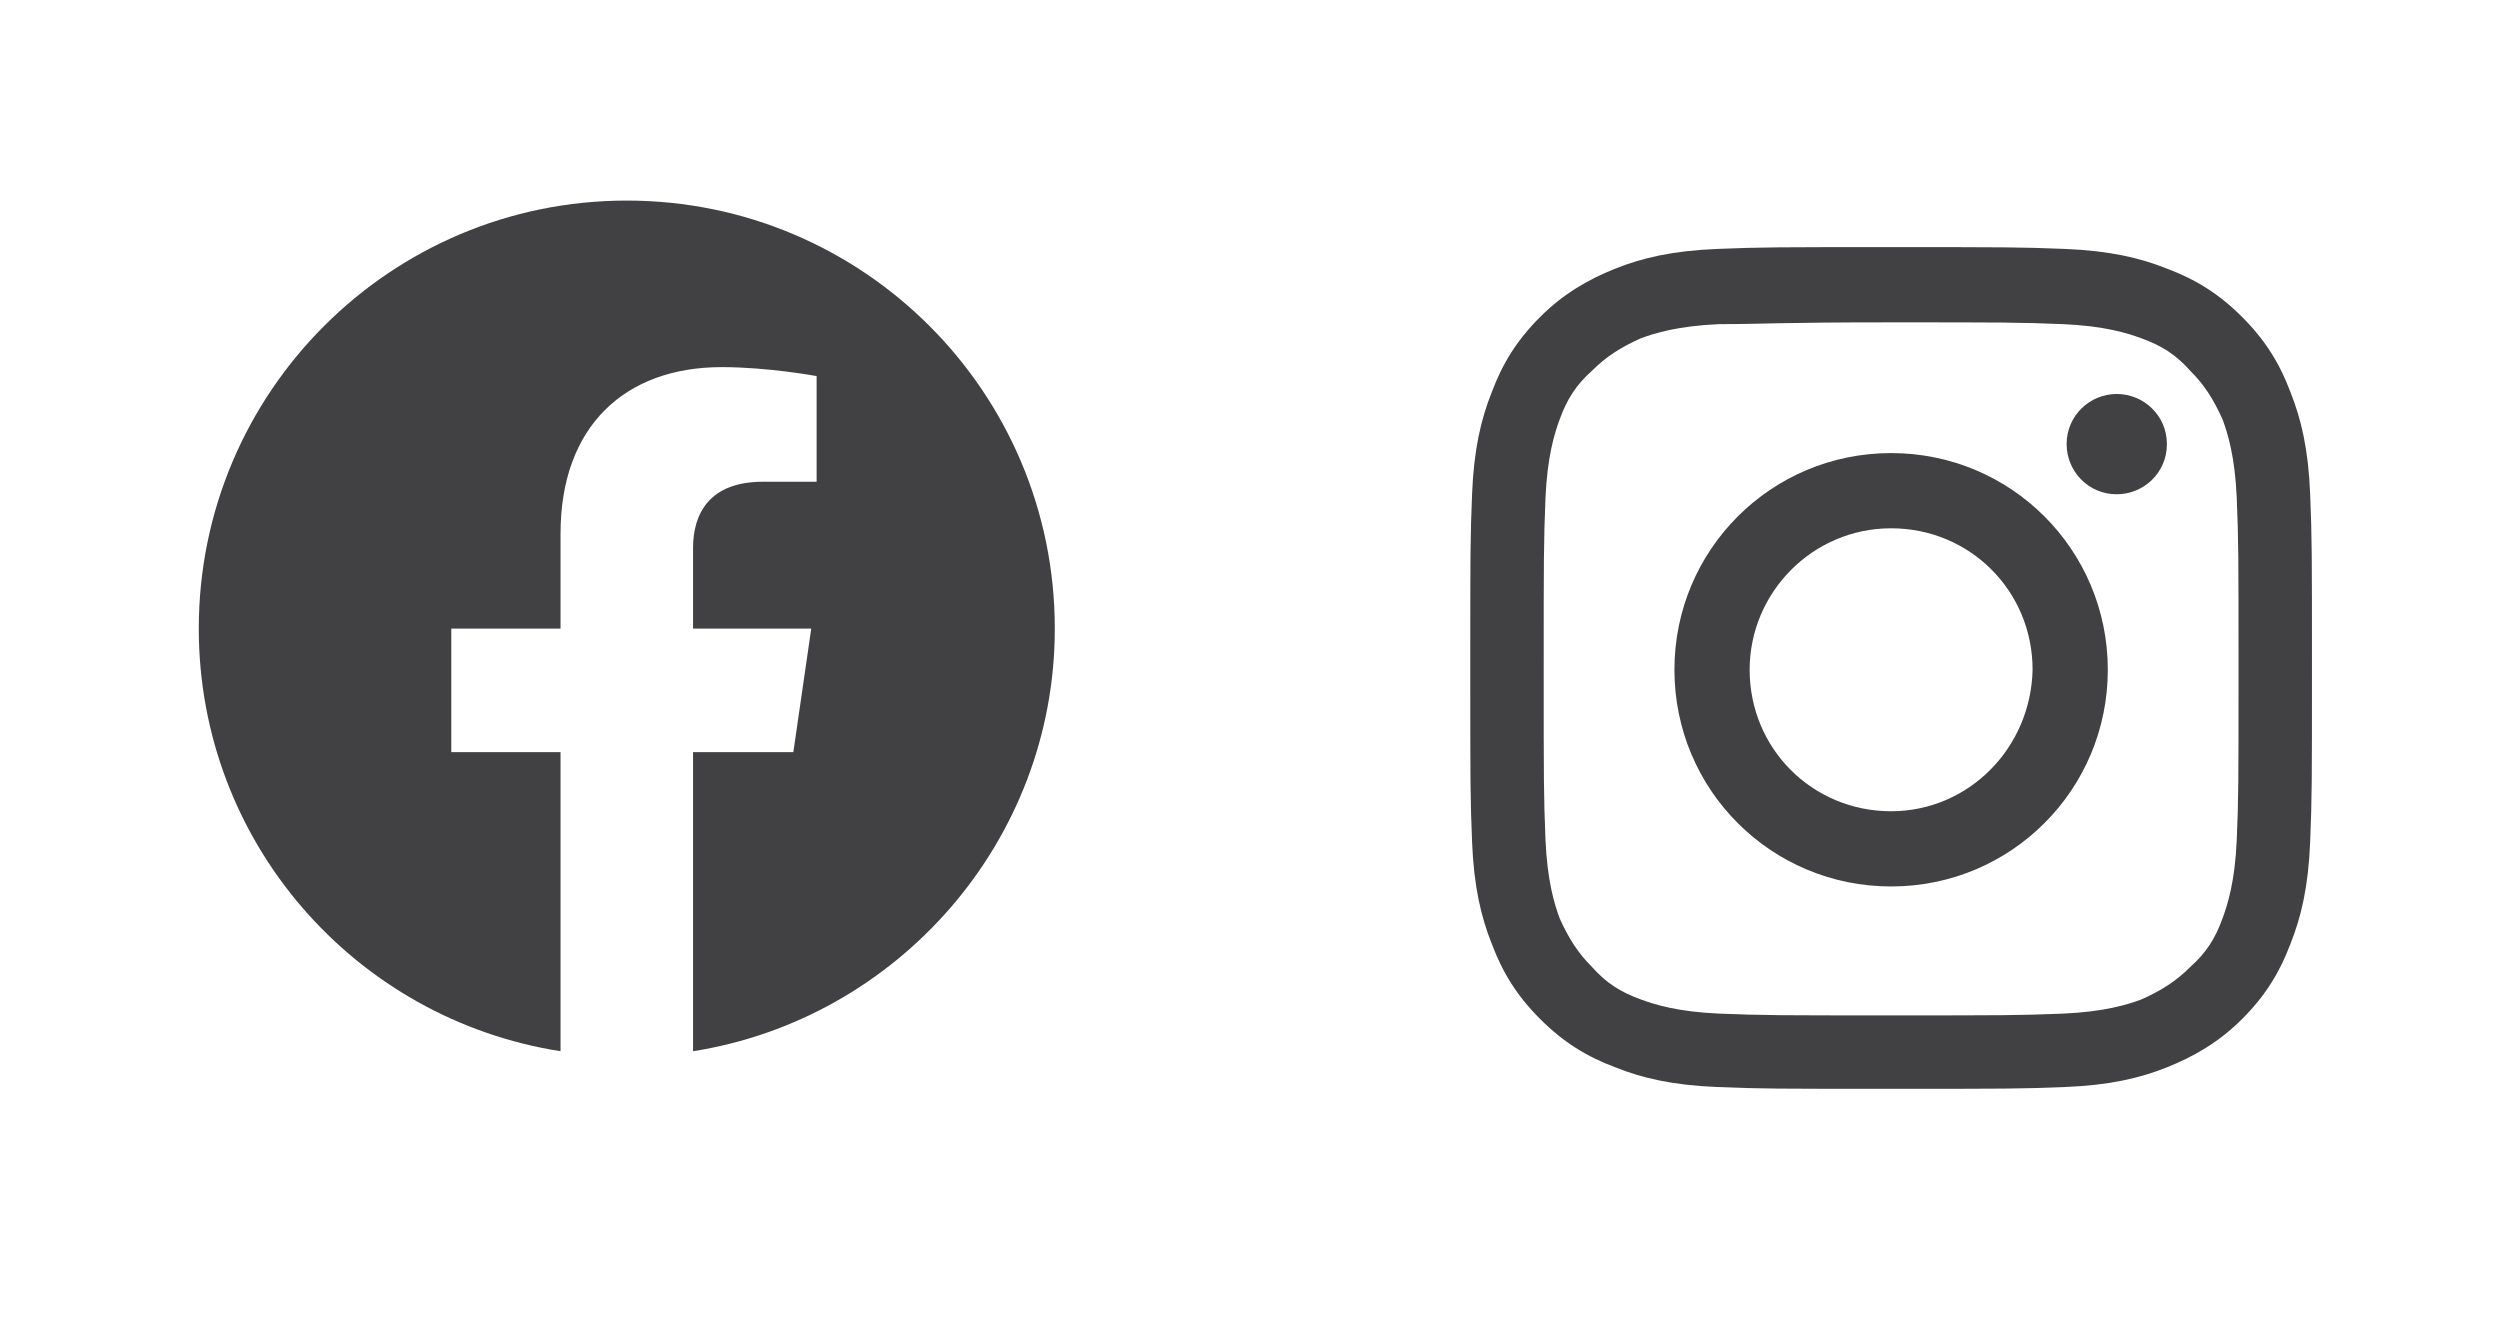
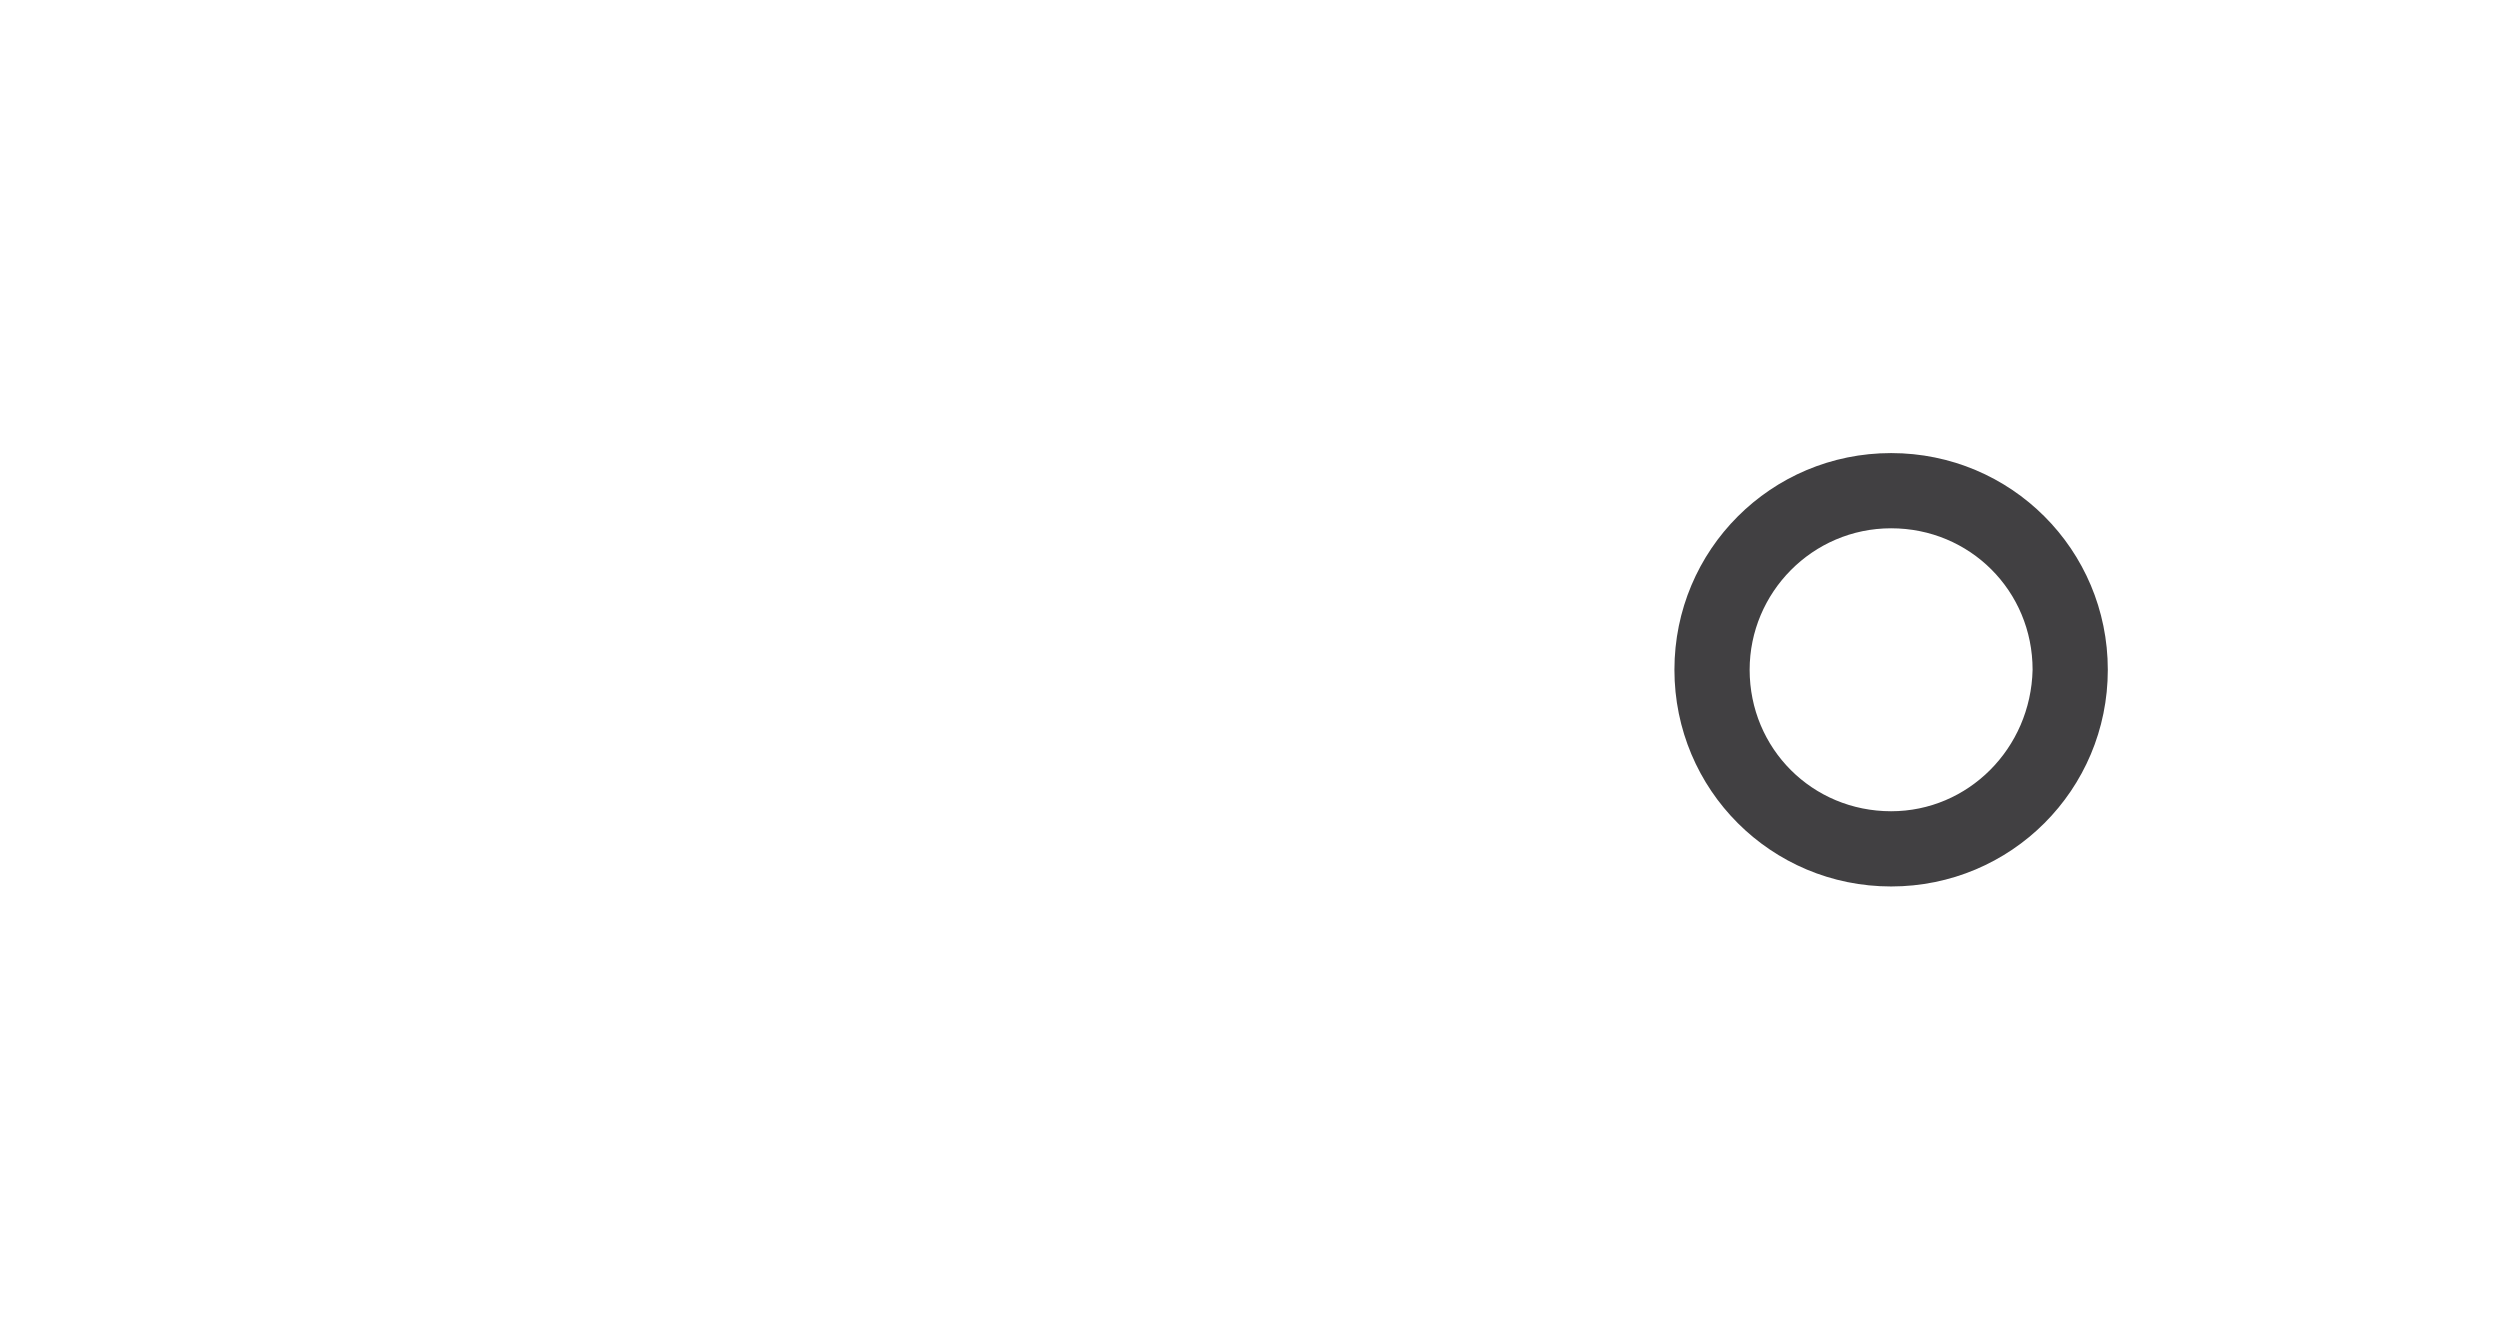
<svg xmlns="http://www.w3.org/2000/svg" version="1.1" id="Layer_1" x="0px" y="0px" viewBox="0 0 139.6 74.3" style="enable-background:new 0 0 139.6 74.3;" xml:space="preserve">
  <style type="text/css">
	.st0{fill:#414042;}
</style>
  <g>
-     <path class="st0" d="M58.9,35.1c0-13.2-10.7-23.9-23.9-23.9S11.1,21.9,11.1,35.1c0,11.9,8.7,21.8,20.2,23.6V42h-6.1v-6.9h6.1v-5.3   c0-6,3.6-9.3,9-9.3c2.6,0,5.3,0.5,5.3,0.5v5.9h-3c-3,0-3.9,1.8-3.9,3.7v4.5h6.6L44.3,42h-5.6v16.7C50.1,56.9,58.9,47,58.9,35.1" />
-     <path class="st0" d="M105.6,18c6.3,0,7.1,0,9.6,0.1c2.3,0.1,3.6,0.5,4.4,0.8c1.1,0.4,1.9,0.9,2.7,1.8c0.8,0.8,1.3,1.6,1.8,2.7   c0.3,0.8,0.7,2.1,0.8,4.4c0.1,2.5,0.1,3.2,0.1,9.6c0,6.3,0,7.1-0.1,9.5c-0.1,2.3-0.5,3.6-0.8,4.4c-0.4,1.1-0.9,1.9-1.8,2.7   c-0.8,0.8-1.6,1.3-2.7,1.8c-0.8,0.3-2.1,0.7-4.4,0.8c-2.5,0.1-3.2,0.1-9.6,0.1c-6.3,0-7.1,0-9.6-0.1c-2.3-0.1-3.6-0.5-4.4-0.8   c-1.1-0.4-1.9-0.9-2.7-1.8c-0.8-0.8-1.3-1.6-1.8-2.7c-0.3-0.8-0.7-2.1-0.8-4.4c-0.1-2.5-0.1-3.2-0.1-9.5c0-6.3,0-7.1,0.1-9.6   c0.1-2.3,0.5-3.6,0.8-4.4c0.4-1.1,0.9-1.9,1.8-2.7c0.8-0.8,1.6-1.3,2.7-1.8c0.8-0.3,2.1-0.7,4.4-0.8C98.5,18.1,99.2,18,105.6,18    M105.6,13.8c-6.4,0-7.2,0-9.7,0.1c-2.5,0.1-4.2,0.5-5.7,1.1c-1.5,0.6-2.9,1.4-4.2,2.7c-1.3,1.3-2.1,2.6-2.7,4.2   c-0.6,1.5-1,3.2-1.1,5.7c-0.1,2.5-0.1,3.3-0.1,9.7s0,7.2,0.1,9.7c0.1,2.5,0.5,4.2,1.1,5.7c0.6,1.6,1.4,2.9,2.7,4.2   c1.3,1.3,2.6,2.1,4.2,2.7c1.5,0.6,3.2,1,5.7,1.1c2.5,0.1,3.3,0.1,9.7,0.1c6.4,0,7.2,0,9.7-0.1c2.5-0.1,4.2-0.5,5.7-1.1   c1.5-0.6,2.9-1.4,4.2-2.7c1.3-1.3,2.1-2.6,2.7-4.2c0.6-1.5,1-3.2,1.1-5.7c0.1-2.5,0.1-3.3,0.1-9.7s0-7.2-0.1-9.7   c-0.1-2.5-0.5-4.2-1.1-5.7c-0.6-1.6-1.4-2.9-2.7-4.2c-1.3-1.3-2.6-2.1-4.2-2.7c-1.5-0.6-3.2-1-5.7-1.1   C112.8,13.8,112,13.8,105.6,13.8" />
    <path class="st0" d="M105.6,25.3c-6.7,0-12.1,5.4-12.1,12.1c0,6.7,5.4,12.1,12.1,12.1c6.7,0,12.1-5.4,12.1-12.1   C117.7,30.7,112.3,25.3,105.6,25.3 M105.6,45.3c-4.4,0-7.9-3.5-7.9-7.9c0-4.3,3.5-7.9,7.9-7.9c4.4,0,7.9,3.5,7.9,7.9   C113.4,41.8,109.9,45.3,105.6,45.3" />
-     <path class="st0" d="M121,24.8c0,1.6-1.3,2.8-2.8,2.8c-1.6,0-2.8-1.3-2.8-2.8c0-1.6,1.3-2.8,2.8-2.8C119.7,22,121,23.2,121,24.8" />
  </g>
</svg>